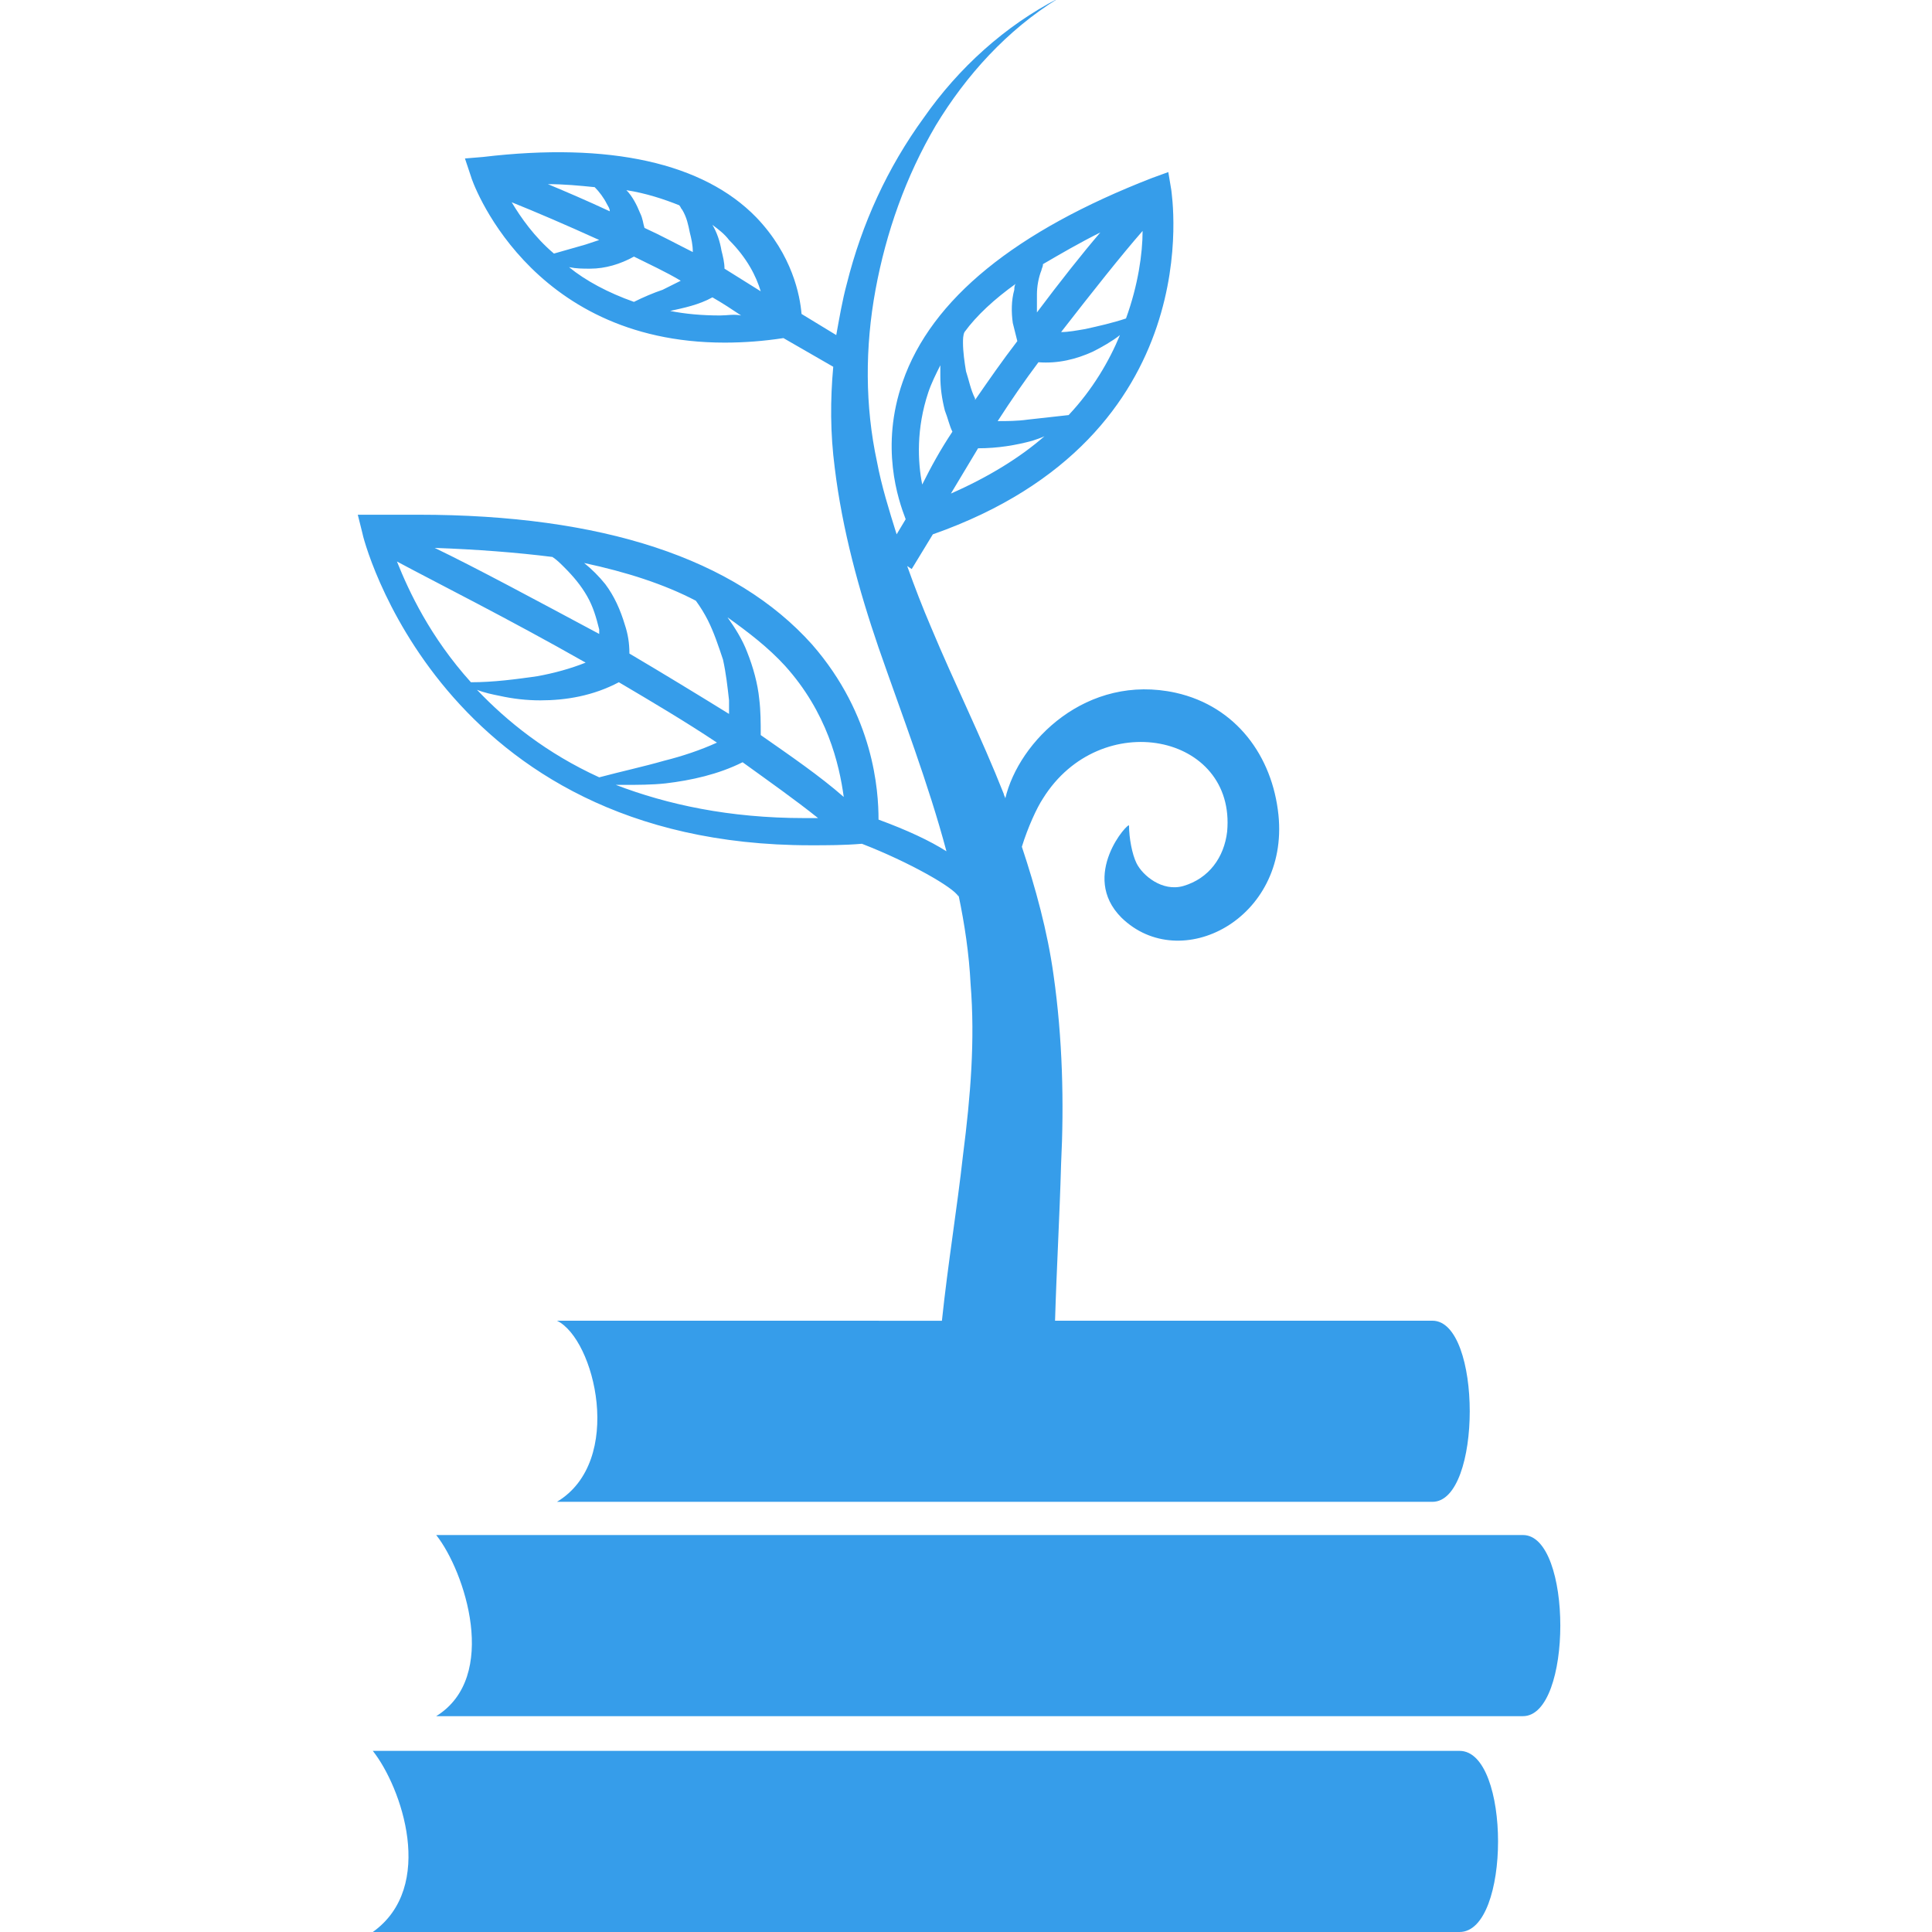
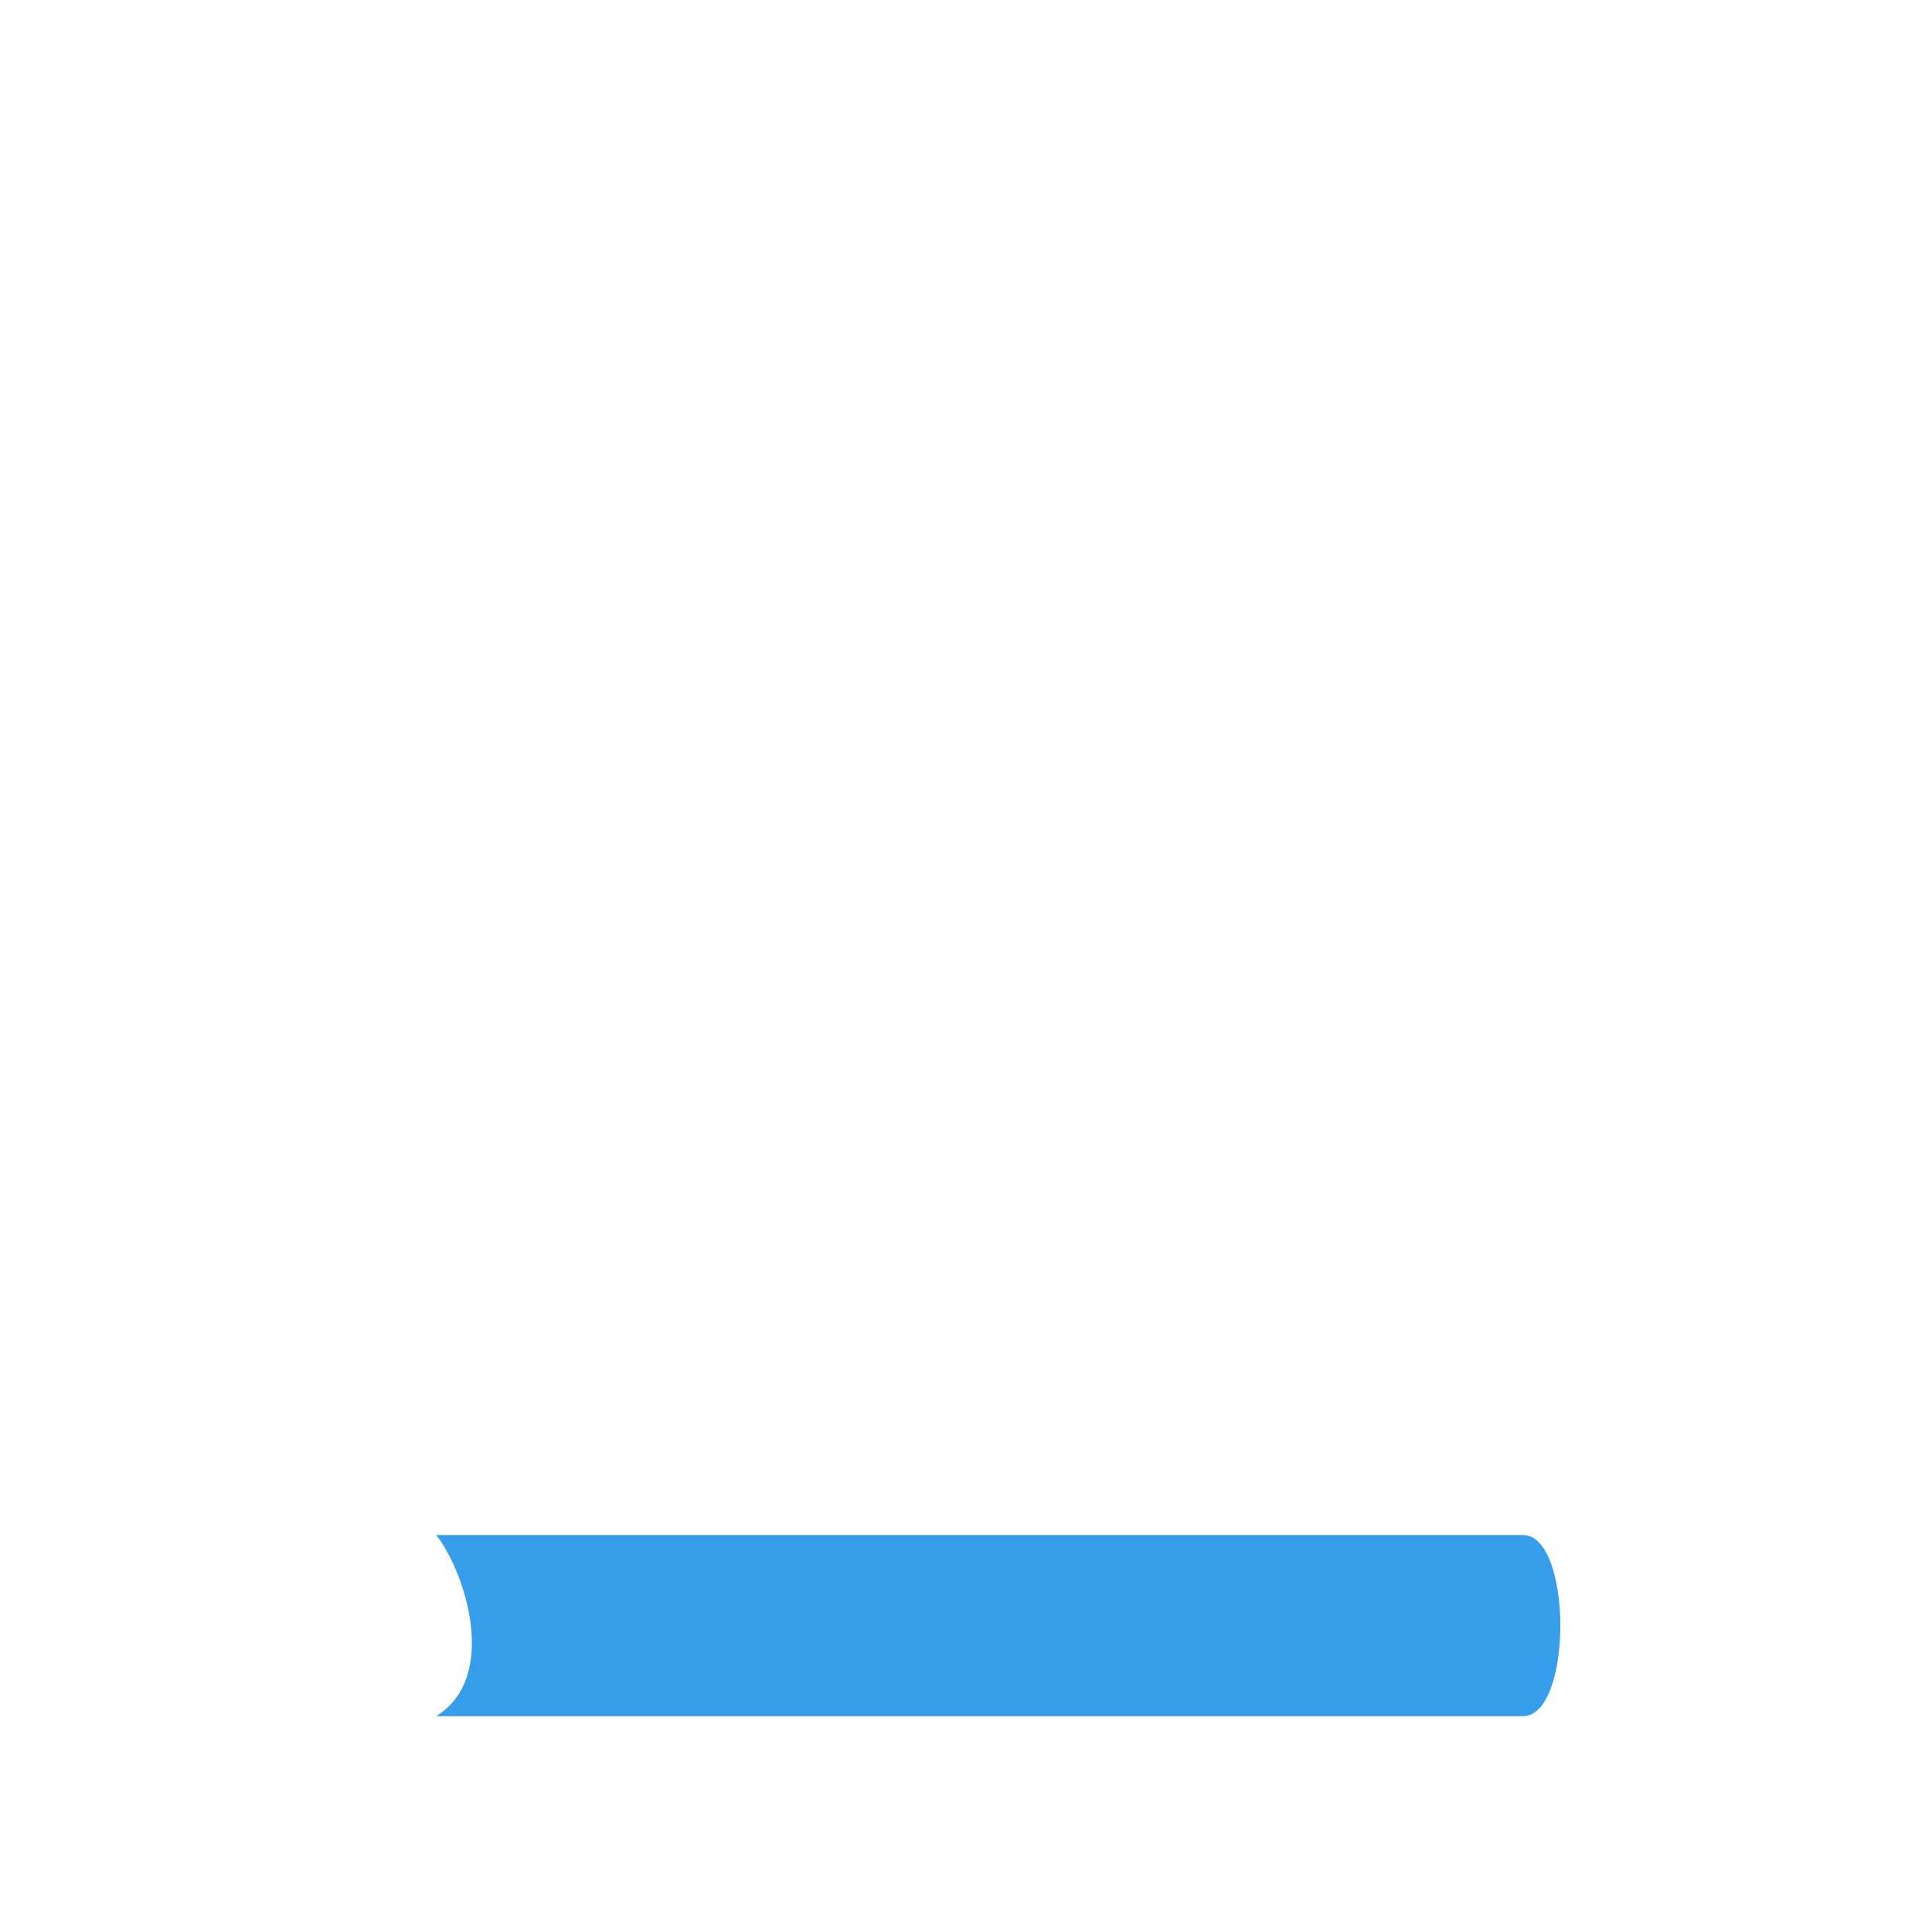
<svg xmlns="http://www.w3.org/2000/svg" width="512pt" height="512pt" version="1.1" viewBox="0 0 512 512">
  <g fill="#369dea">
-     <path d="m379.6 350h-100c0.398-13.602 1.199-27.199 1.602-41.602 0.801-16 0.398-33.199-2-50-1.602-11.602-4.801-23.199-8.398-34 1.602-5.199 4-10.398 5.602-12.801 15.199-24.398 51.199-17.199 48.801 8.801-0.801 6.801-4.801 12.398-11.602 14.398-5.602 1.602-10.801-2.801-12.398-6-1.199-2.398-2-6.801-2-10 0-1.199-13.199 13.199-2 24.398 15.602 15.199 44.398 0.398 41.602-27.199-1.602-15.602-11.199-28.801-27.199-32.398-23.602-5.199-41.602 12.801-45.199 28 0-0.398-0.398-0.801-0.398-1.199-6-15.199-13.199-29.602-19.199-44-2.398-5.602-4.398-10.801-6.398-16.398l1.199 0.801 5.602-9.199c74-26 63.199-90.398 63.199-91.199l-0.801-4.801-4.398 1.602c-36 14-58.398 32-66 54-6 17.199-1.199 31.199 0.801 36.398l-2.398 4c-2-6.398-4-12.801-5.199-19.199-3.199-14.801-3.199-30.398-0.398-45.602 2.801-15.199 8-30 16-43.602 8-13.199 18.801-25.199 32.398-33.602-14 7.199-26.398 18.398-35.602 31.602-9.602 13.199-16.398 28-20.398 44-1.199 4.398-2 9.199-2.801 13.602l-9.199-5.602c-0.398-4.801-2.398-15.602-12-25.602-14-14.398-38.801-20-72.398-16l-4.801 0.398 1.602 4.801c0 0.398 14.801 44 67.199 44 5.199 0 10.398-0.398 15.602-1.199l13.199 7.602c-0.801 8.801-0.801 17.602 0.398 26.801 2 16.398 6.398 32.398 11.602 47.602 6.398 18.398 13.199 36 18 54-4.398-2.801-10.398-5.602-18-8.398 0-7.602-1.199-27.602-17.602-46.398-20.398-22.801-55.602-34.398-104.4-34.398h-11.199-4.801l1.199 4.801c0 0.801 20.398 82.801 118.8 82.801 4.398 0 8.801 0 13.602-0.398 12.398 4.801 24.398 11.602 25.602 14v-0.398c1.602 7.602 2.801 15.602 3.199 23.602 1.199 14.801 0 29.602-2 45.199-1.602 14.398-4 28.801-5.602 44l-102.02-0.012c10 4.801 18 37.199 0 48h232c13.199 0 13.199-48 0-48zm-104.8-272c0-2 0.398-4.398 1.199-6.398 0-0.398 0.398-0.801 0.398-1.602 4.801-2.801 9.602-5.602 15.199-8.398-4.801 5.602-10.801 13.199-16.801 21.199 0.004-1.602 0.004-3.199 0.004-4.801zm28-16.801c0 6-1.199 14.398-4.398 23.199-3.602 1.199-7.199 2-10.801 2.801-2.398 0.398-4.398 0.801-6.398 0.801 8.398-10.801 15.996-20.398 21.598-26.801zm-27.602 34.801c5.199 0.398 10-0.801 14.398-2.801 2.398-1.199 5.199-2.801 7.199-4.398-2.801 6.801-7.199 14.398-13.602 21.199l-10.801 1.199c-2.801 0.398-5.602 0.398-8 0.398 3.606-5.598 7.207-10.797 10.805-15.598zm-16 22.801c5.199 0 10-0.801 14.398-2 1.199-0.398 2.398-0.801 3.199-1.199-6.398 5.602-14.801 10.801-24.801 15.199 2.402-4 4.805-8 7.203-12zm10-43.602c-0.398 0.398-0.398 1.199-0.398 1.602-0.801 2.801-0.801 6-0.398 8.801 0.398 1.602 0.801 3.199 1.199 4.801-4 5.199-7.602 10.398-11.199 15.602v-0.398c-1.199-2.398-1.602-4.801-2.398-7.199-0.398-2.398-0.801-5.199-0.801-7.602 0-0.801 0-2 0.398-2.801 3.199-4.402 8-8.805 13.598-12.805zm-23.199 28.801c0.801-2.398 2-4.801 3.199-7.199v2.801c0 3.199 0.398 6 1.199 9.199 0.801 2 1.199 4 2 5.602-3.199 4.801-5.602 9.199-8 14-1.199-6.004-1.598-14.801 1.602-24.402zm-44.398-26.801c-3.199-2-6.398-4-9.602-6 0-1.602-0.398-3.199-0.801-4.801-0.398-2.398-1.199-4.801-2.398-6.801 1.602 1.199 3.199 2.398 4.398 4 4.801 4.801 7.199 9.602 8.402 13.602zm-33.602 2.801c-6.801-2.398-12.801-5.602-17.199-9.199 2 0.398 3.602 0.398 5.602 0.398 4 0 8-1.199 11.602-3.199 4 2 8.398 4 12.398 6.398-1.602 0.801-3.199 1.602-4.801 2.398-2.402 0.805-5.203 2.004-7.602 3.203zm-10.398-30.398c1.199 1.199 2.398 2.801 3.199 4.398 0.398 0.801 0.801 1.199 0.801 2-6-2.801-11.602-5.199-16.398-7.199 4.398 0 8.398 0.398 12.398 0.801-0.402 0 0 0 0 0zm13.199 10.797c-0.398-1.199-0.398-2.398-1.199-4-0.801-2-2-4.398-3.602-6 5.199 0.801 10 2.398 14 4 0.398 0.398 0.398 0.801 0.801 1.199 1.199 2 1.602 4 2 6 0.398 1.602 0.801 3.199 0.801 5.199-4-1.996-8.402-4.398-12.801-6.398zm-35.199-6.797c6 2.398 14.398 6 23.199 10-1.199 0.398-2.398 0.801-3.602 1.199-2.801 0.801-5.602 1.602-8.398 2.398-5.199-4.398-8.801-9.598-11.199-13.598zm55.199 30c-4.801 0-9.199-0.398-13.199-1.199 3.602-0.801 7.602-1.602 11.199-3.602 2.801 1.602 5.199 3.199 7.602 4.801-2.004-0.402-3.602 0-5.602 0zm17.199 92.797c11.199 12.398 14.398 26 15.602 34.801-6.398-5.602-14-10.801-22-16.398 0-3.199 0-6.398-0.398-9.602-0.398-4-1.602-8.398-3.199-12.398-1.199-3.199-3.199-6.398-5.199-9.199 5.594 4 10.797 8 15.195 12.797zm-52.801-0.797c-4 1.602-8.398 2.801-12.801 3.602-5.602 0.801-11.602 1.602-17.602 1.602-10.801-12-16.398-24-19.602-32 10.406 5.594 29.605 15.195 50.004 26.797zm-40-30.402c11.199 0.398 21.602 1.199 31.199 2.398 1.199 0.801 2 1.602 3.199 2.801 2.398 2.398 4.398 4.801 6 7.602 1.602 2.801 2.398 5.602 3.199 8.801v1.199c-17.195-9.199-32.797-17.602-43.598-22.801zm51.602 28c0-2.801-0.398-5.199-1.199-7.602-1.199-4-2.801-7.602-5.199-10.801-1.602-2-3.602-4-5.602-5.602 11.199 2.398 21.199 5.602 29.602 10 1.199 1.602 2.398 3.602 3.199 5.199 1.602 3.199 2.801 6.801 4 10.398 0.801 3.602 1.199 7.199 1.602 10.801v3.602c-8.402-5.195-17.602-10.797-26.402-15.996zm-40.402 9.602c2 0.801 4 1.199 6 1.602 3.602 0.801 7.199 1.199 10.801 1.199 6.801 0 14-1.199 20.801-4.801 8.801 5.199 17.602 10.398 26 16-4.398 2-9.199 3.602-14 4.801-5.602 1.602-11.199 2.801-17.199 4.398-14-6.398-24.402-14.801-32.402-23.199zm86.801 34c-20 0-36.398-3.602-50-8.801h2c3.602 0 7.602 0 11.199-0.398 6.801-0.801 14-2.398 20.398-5.602 7.199 5.199 14 10 20 14.801h-3.598z" />
    <path d="m403.6 454.8h-288c16.801-10.398 7.602-38.398 0-48h288c13.199 0 13.199 48 0 48z" />
-     <path d="m386.8 512h-288c16.801-12 7.602-38.398 0-48h288c13.598 0 13.598 48 0 48z" />
  </g>
</svg>